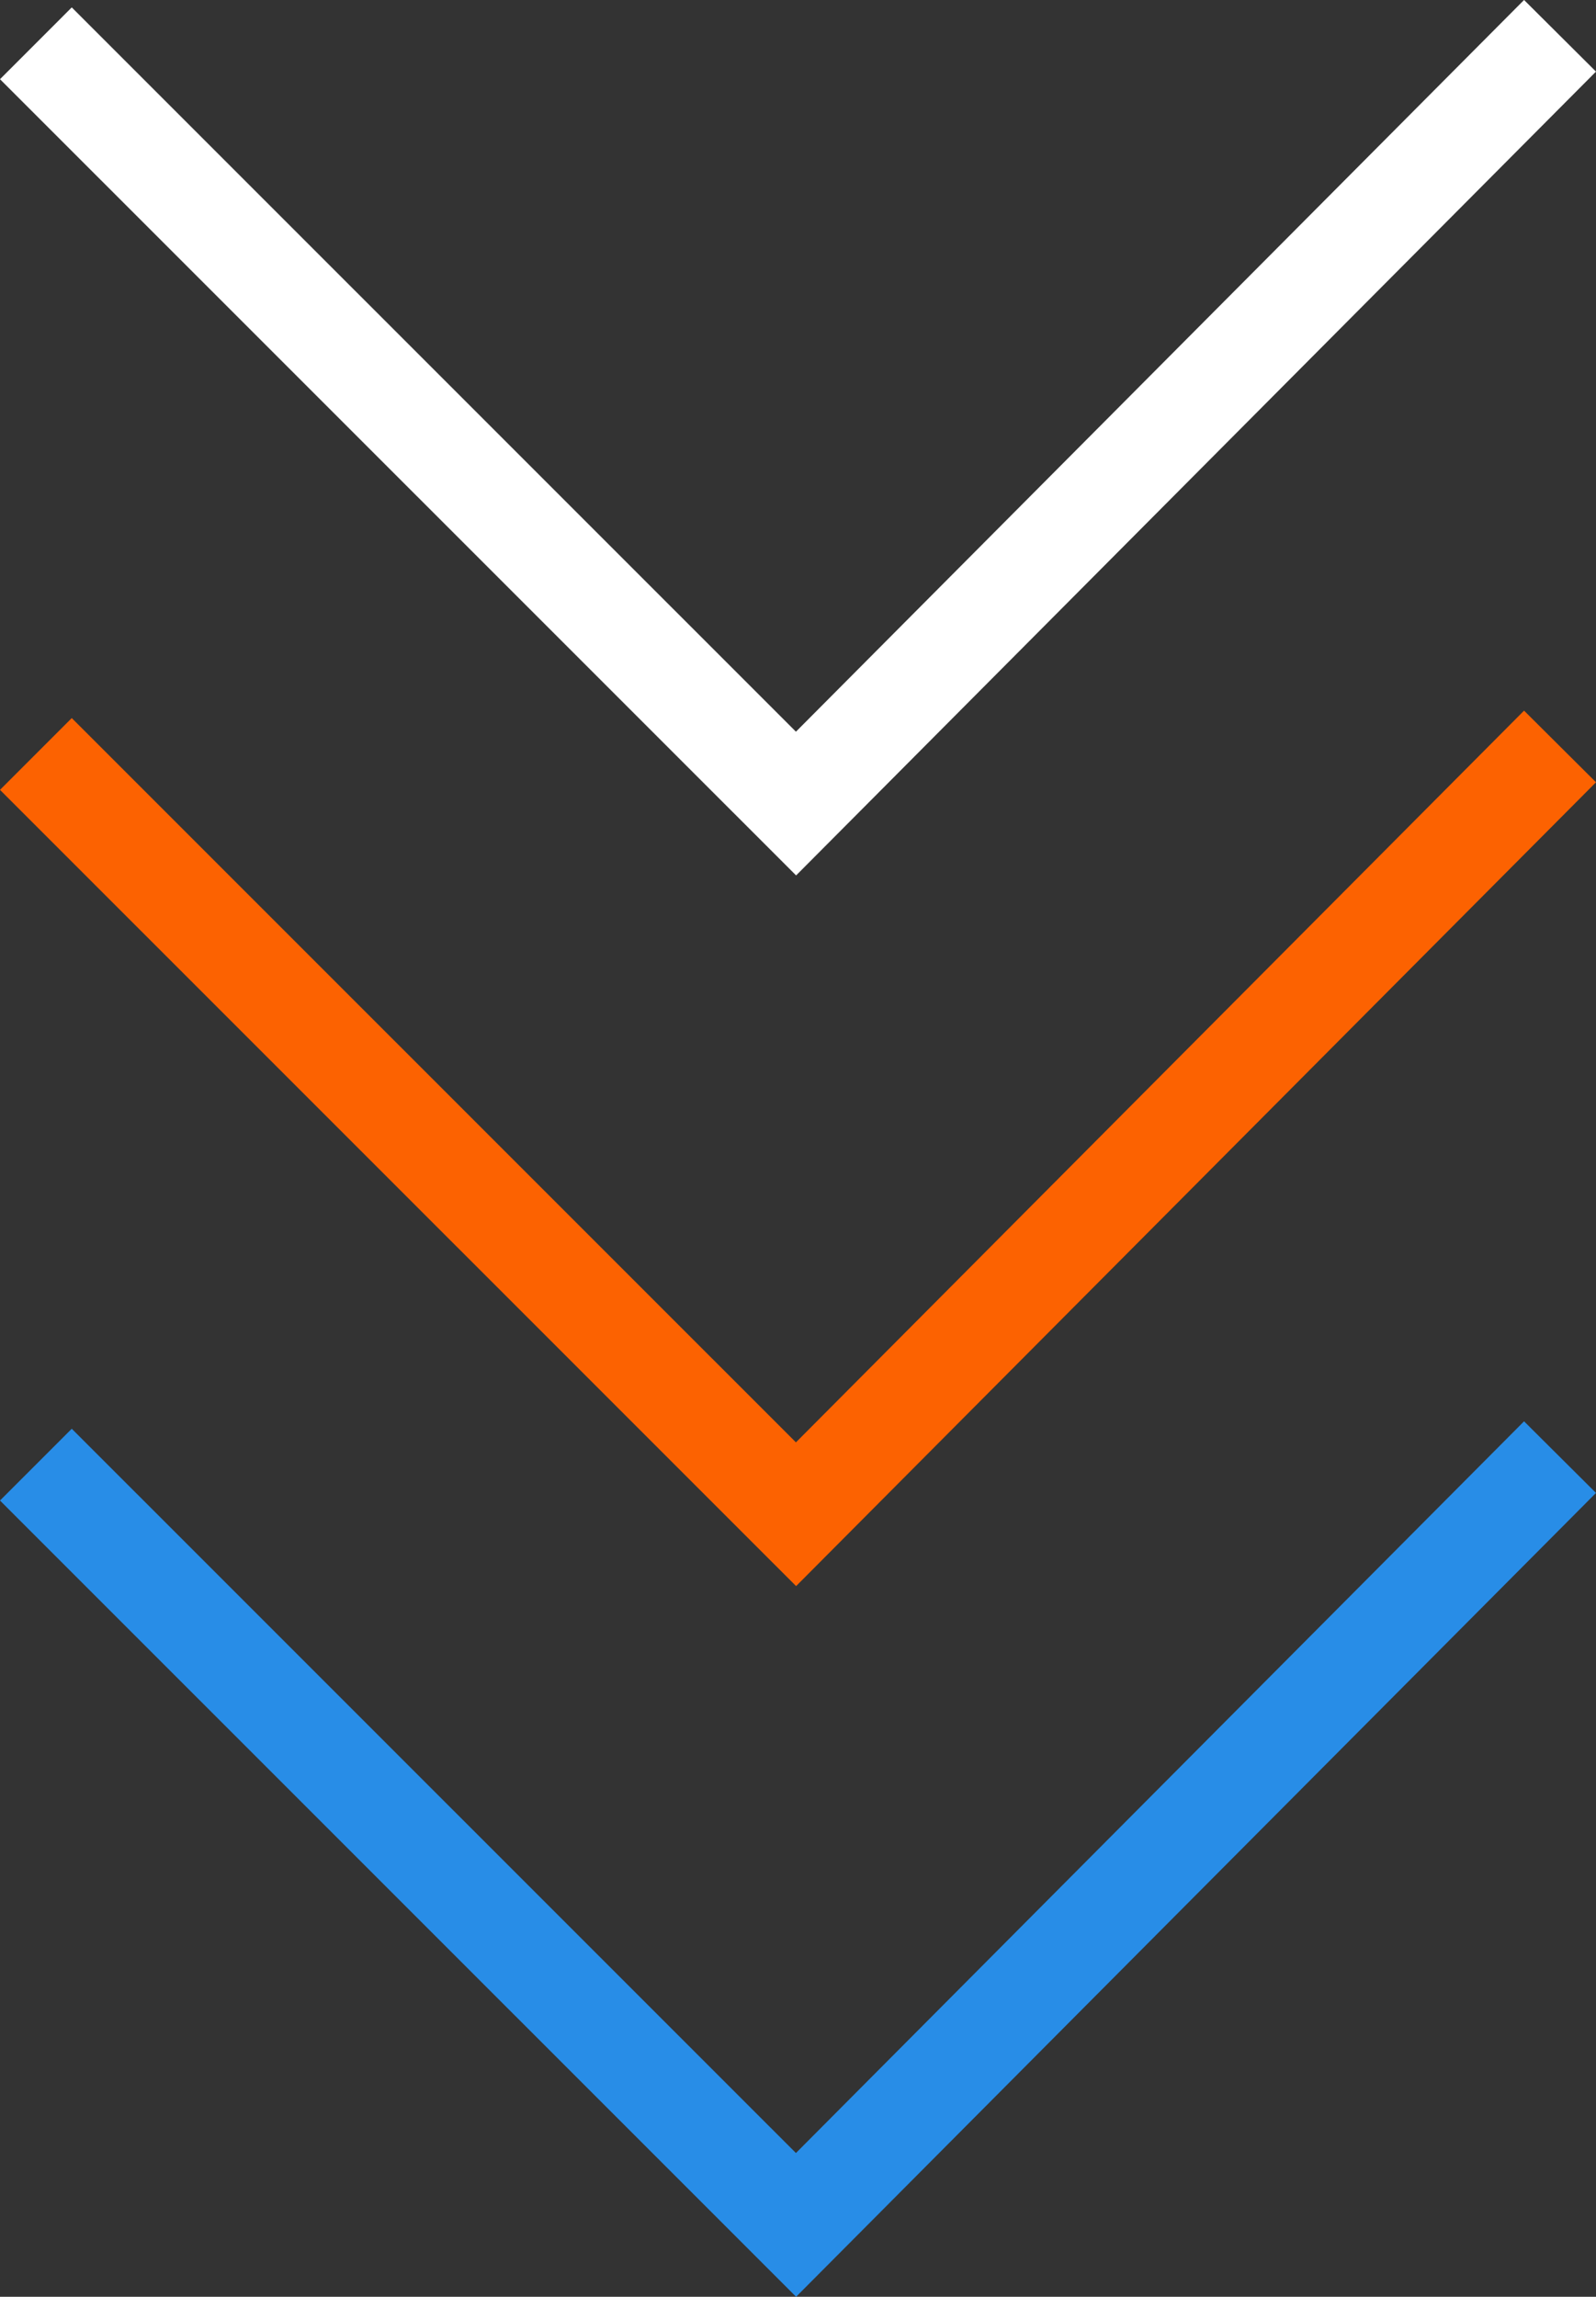
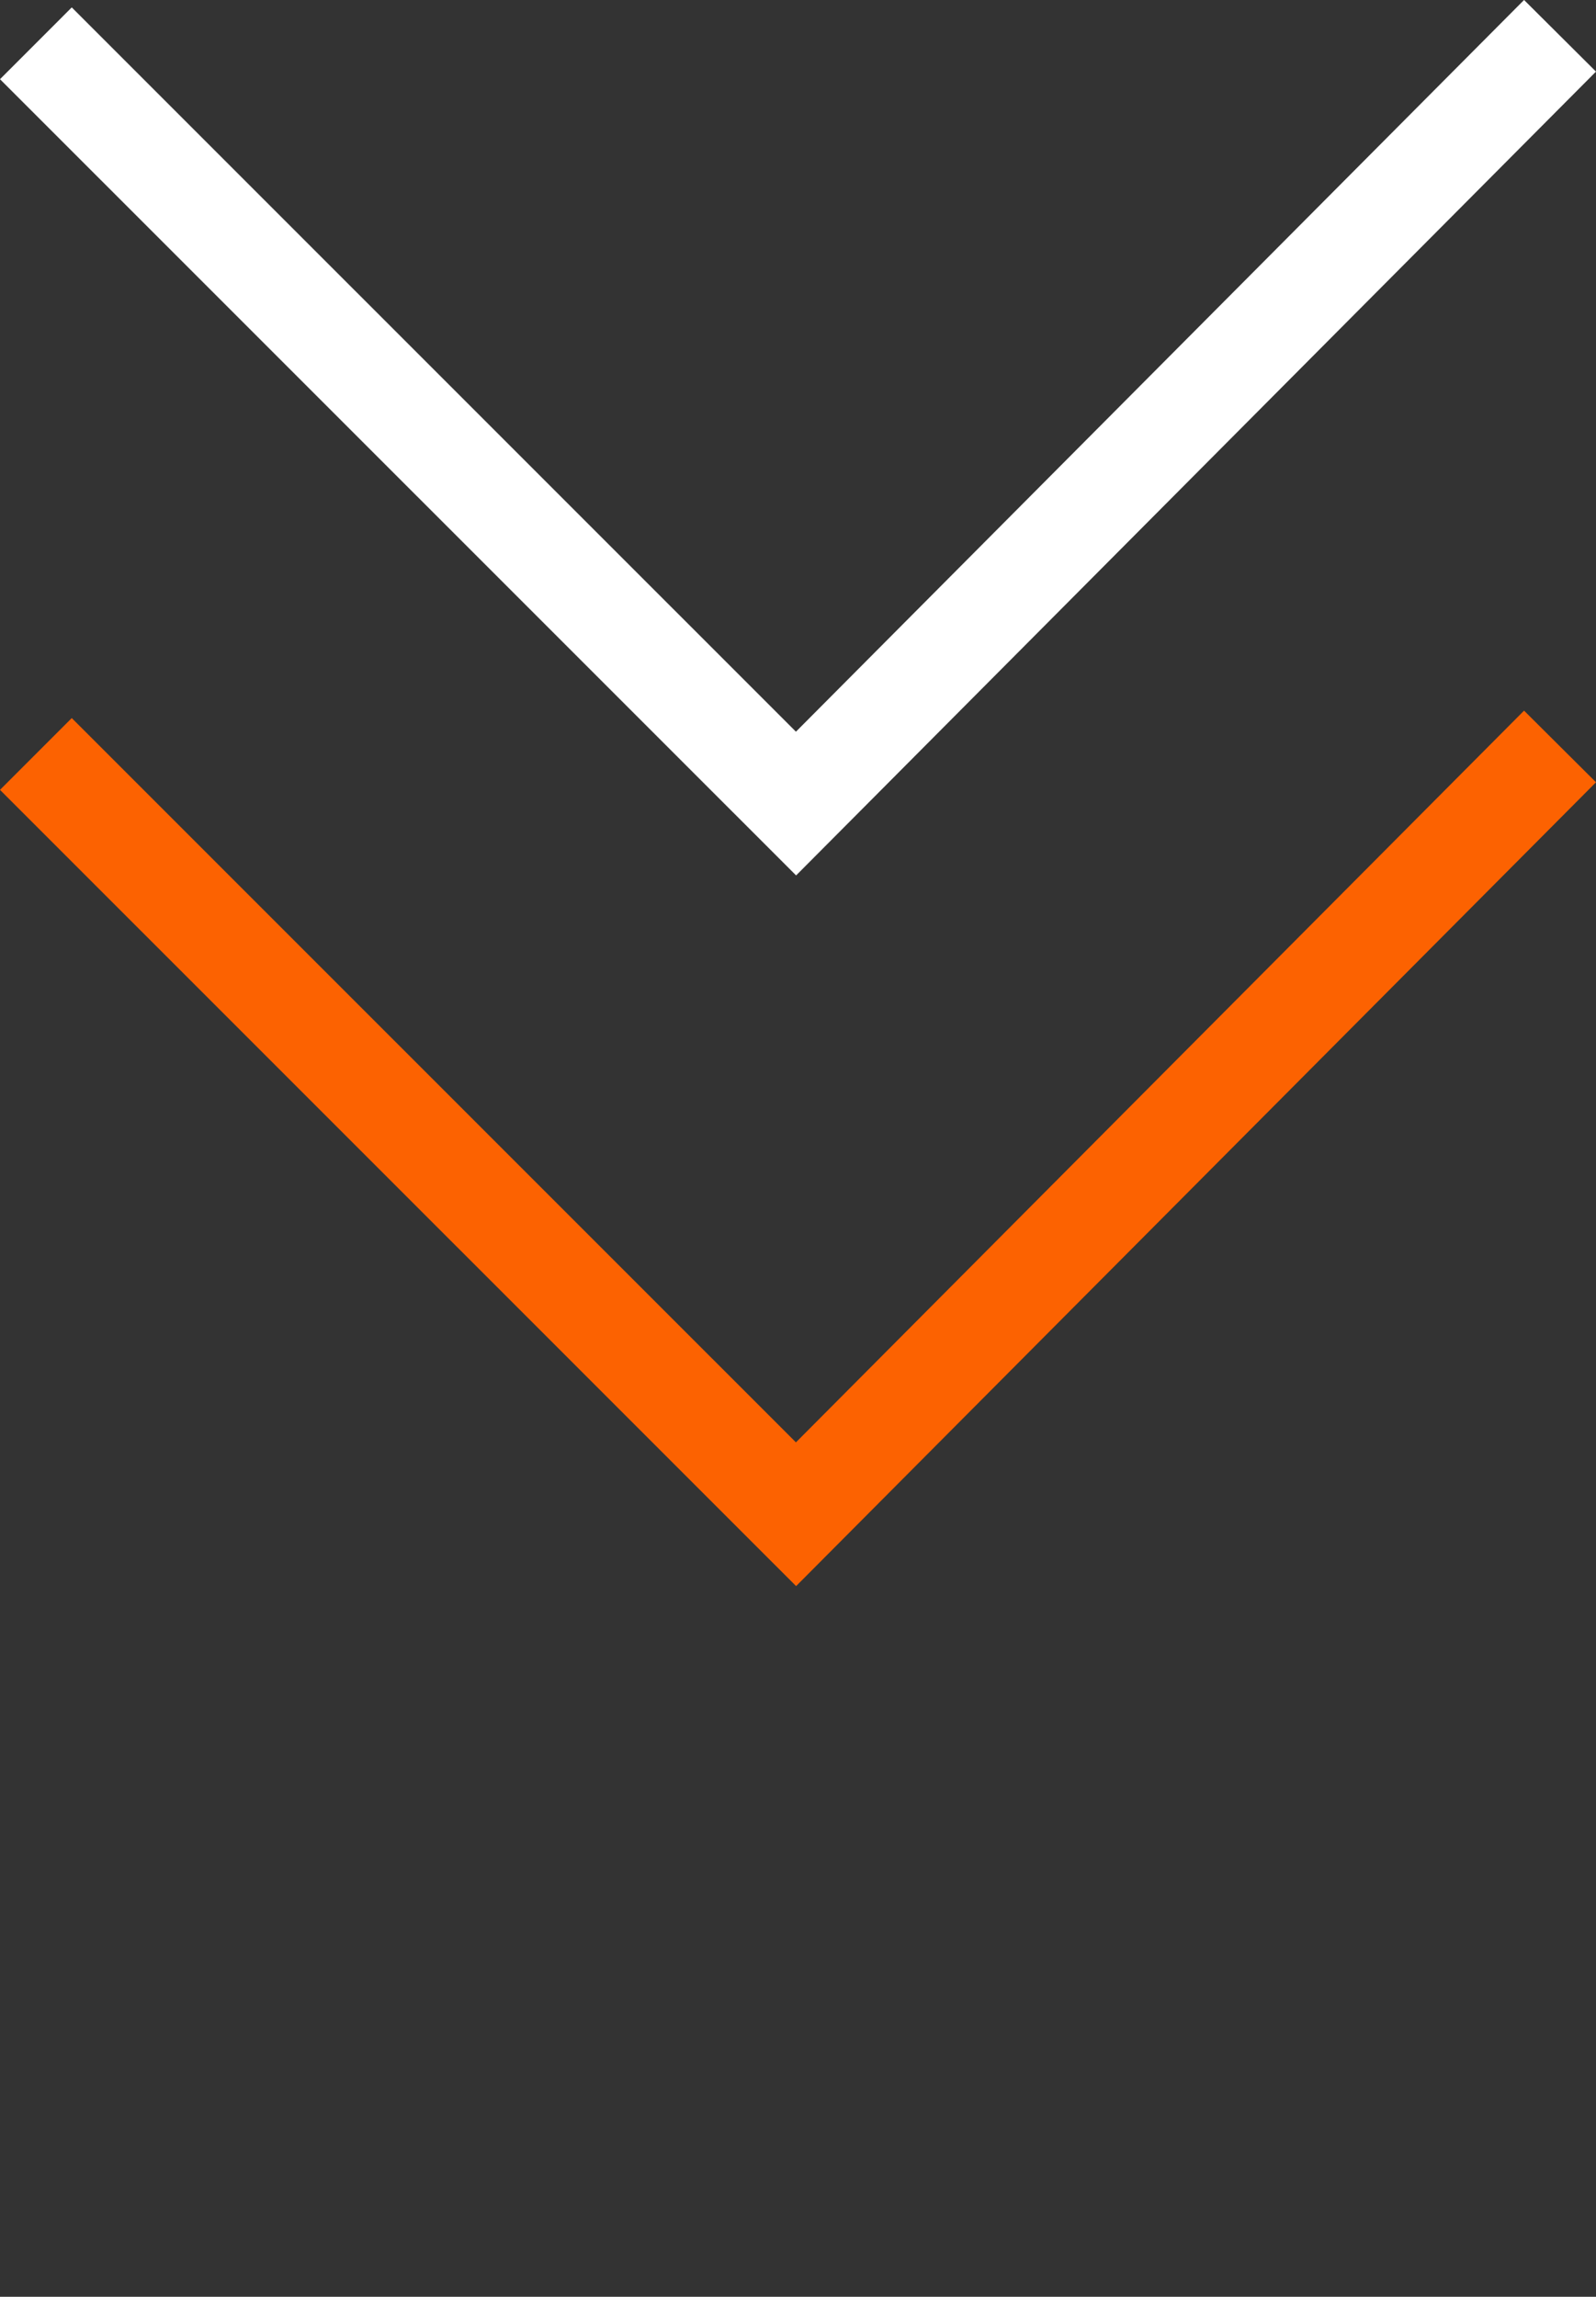
<svg xmlns="http://www.w3.org/2000/svg" width="31.45" height="45.246" viewBox="0 0 31.45 45.246">
  <rect x="0" y="0" width="31.45" height="45.246" fill="#333333" stroke="none" />
  <g id="Down_arrows" data-name="Down arrows" transform="translate(0.707 0.705)">
    <path id="Path_690" data-name="Path 690" d="M-21370.414-3261.69l15.125,15.055-14.977,14.979" transform="translate(-3231.656 21370.414) rotate(90)" fill="none" stroke="#fff" stroke-width="2" />
    <path id="Path_691" data-name="Path 691" d="M-21370.414-3261.69l15.125,15.055-14.977,14.979" transform="translate(-3231.656 21384.414) rotate(90)" fill="none" stroke="#fc6201" stroke-width="2" />
-     <path id="Path_692" data-name="Path 692" d="M-21370.414-3261.69l15.125,15.055-14.977,14.979" transform="translate(-3231.656 21398.414) rotate(90)" fill="none" stroke="#288de7" stroke-width="2" />
  </g>
</svg>